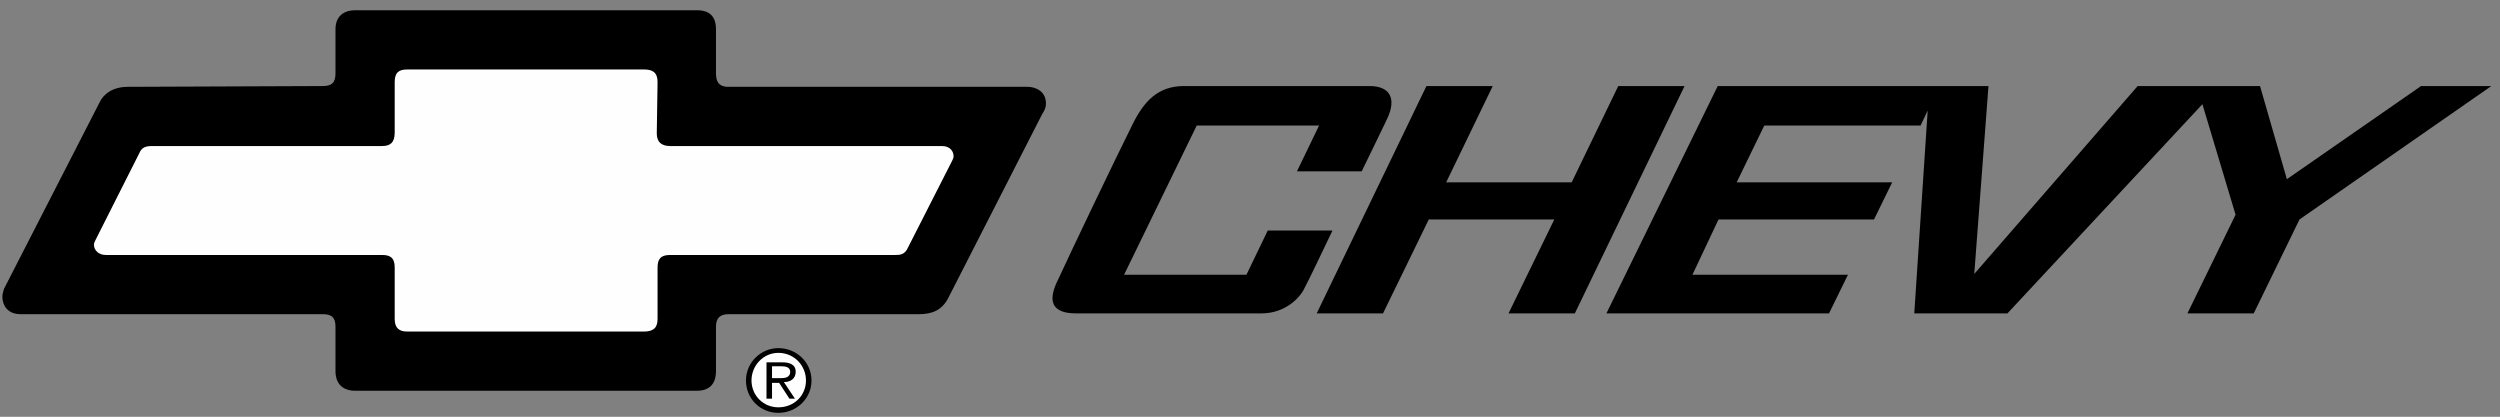
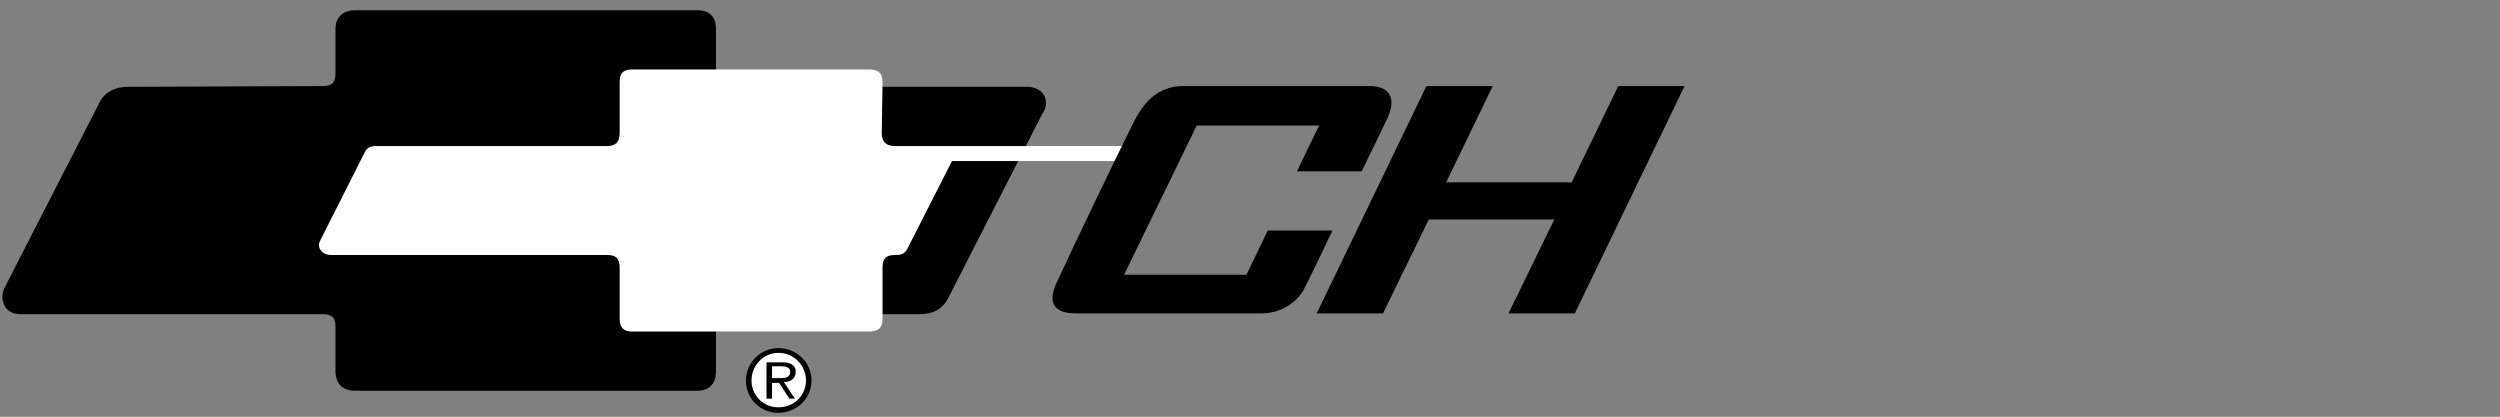
<svg xmlns="http://www.w3.org/2000/svg" xml:space="preserve" width="3.167in" height="0.528in" version="1.1" style="shape-rendering:geometricPrecision; text-rendering:geometricPrecision; image-rendering:optimizeQuality; fill-rule:evenodd; clip-rule:evenodd" viewBox="0 0 3167 528">
  <rect x="0" y="0" width="3167" height="528" fill="#808080" stroke="none" />
  <defs>
    <style type="text/css">
   
    .fil1 {fill:#FEFEFE;fill-rule:nonzero}
    .fil0 {fill:black;fill-rule:nonzero}
   
  </style>
  </defs>
  <g id="Layer_x0020_1">
    <path class="fil0" d="M986 441c-22,0 -41,18 -41,41 0,23 18,41 41,41 23,0 42,-18 42,-41 0,-23 -19,-41 -42,-41z" />
    <path class="fil1" d="M986 516c-19,0 -34,-15 -34,-34 0,-19 15,-35 34,-35 20,0 35,16 35,35 0,19 -15,34 -35,34z" />
    <path class="fil0" d="M1302 110l-379 0c-9,0 -16,-3 -16,-17l0 -56c0,-16 -8,-24 -24,-24l-433 0c-16,0 -25,9 -25,24l0 56c0,12 -5,16 -16,16l-247 1c-19,0 -31,9 -36,20l-121 236c-1,3 -2,7 -2,10 0,10 6,22 23,22l383 0c12,0 16,5 16,16l0 56c0,17 10,25 25,25l433 0c15,0 24,-8 24,-25l0 -56c0,-11 5,-16 16,-16l241 0c17,0 29,-5 37,-20l119 -233c3,-5 5,-8 5,-14 0,-16 -14,-21 -23,-21z" />
-     <path class="fil1" d="M1206 204l-57 112c-4,7 -10,7 -15,7l-285 0c-12,0 -16,5 -16,16l0 65c0,11 -5,16 -17,16l-300 0c-10,0 -16,-4 -16,-16l0 -65c0,-12 -5,-16 -16,-16l-350 0c-9,0 -15,-6 -15,-13 0,-2 1,-4 2,-6l57 -113c3,-4 6,-6 15,-6l291 0c10,0 16,-4 16,-17l0 -64c0,-12 5,-16 16,-16l300 0c11,0 17,4 17,16l-1 65c0,11 6,16 17,16l344 0c11,0 15,7 15,13 0,2 -1,4 -2,6z" />
+     <path class="fil1" d="M1206 204l-57 112c-4,7 -10,7 -15,7c-12,0 -16,5 -16,16l0 65c0,11 -5,16 -17,16l-300 0c-10,0 -16,-4 -16,-16l0 -65c0,-12 -5,-16 -16,-16l-350 0c-9,0 -15,-6 -15,-13 0,-2 1,-4 2,-6l57 -113c3,-4 6,-6 15,-6l291 0c10,0 16,-4 16,-17l0 -64c0,-12 5,-16 16,-16l300 0c11,0 17,4 17,16l-1 65c0,11 6,16 17,16l344 0c11,0 15,7 15,13 0,2 -1,4 -2,6z" />
    <path class="fil0" d="M1008 471c0,-10 -9,-12 -17,-12l-20 0 0 46 7 0 0 -20 9 0 13 20 7 0 -14 -21c8,0 15,-4 15,-13z" />
    <path class="fil1" d="M990 479l-12 0 0 -15 12 0c5,0 11,1 11,7 0,4 -2,8 -11,8z" />
    <polygon class="fil0" points="2050,109 1991,231 1832,231 1891,109 1807,109 1668,397 1752,397 1810,278 1969,278 1911,397 1995,397 2134,109 " />
    <path class="fil0" d="M1606 292l-27 56 -155 0 92 -189 155 0 -28 58 82 0c13,-27 25,-51 32,-66 13,-27 3,-42 -22,-42 -37,0 -192,0 -235,0 -33,0 -51,19 -66,50 -21,42 -77,159 -94,196 -13,26 -8,42 23,42l235 0c31,0 50,-21 55,-33 7,-13 20,-41 35,-72l-82 0z" />
-     <path class="fil0" d="M3067 109l-170 118 -34 -118 -155 0 -207 238 18 -238 -61 0 0 0c-37,0 -239,0 -282,0l-141 288 282 0 24 -49 -197 0 33 -70 197 0 23 -47 -197 0 35 -72 198 0 9 -19 -17 257 118 0 247 -265 42 140 -61 125 84 0 58 -119 243 -169 -89 0z" />
  </g>
</svg>